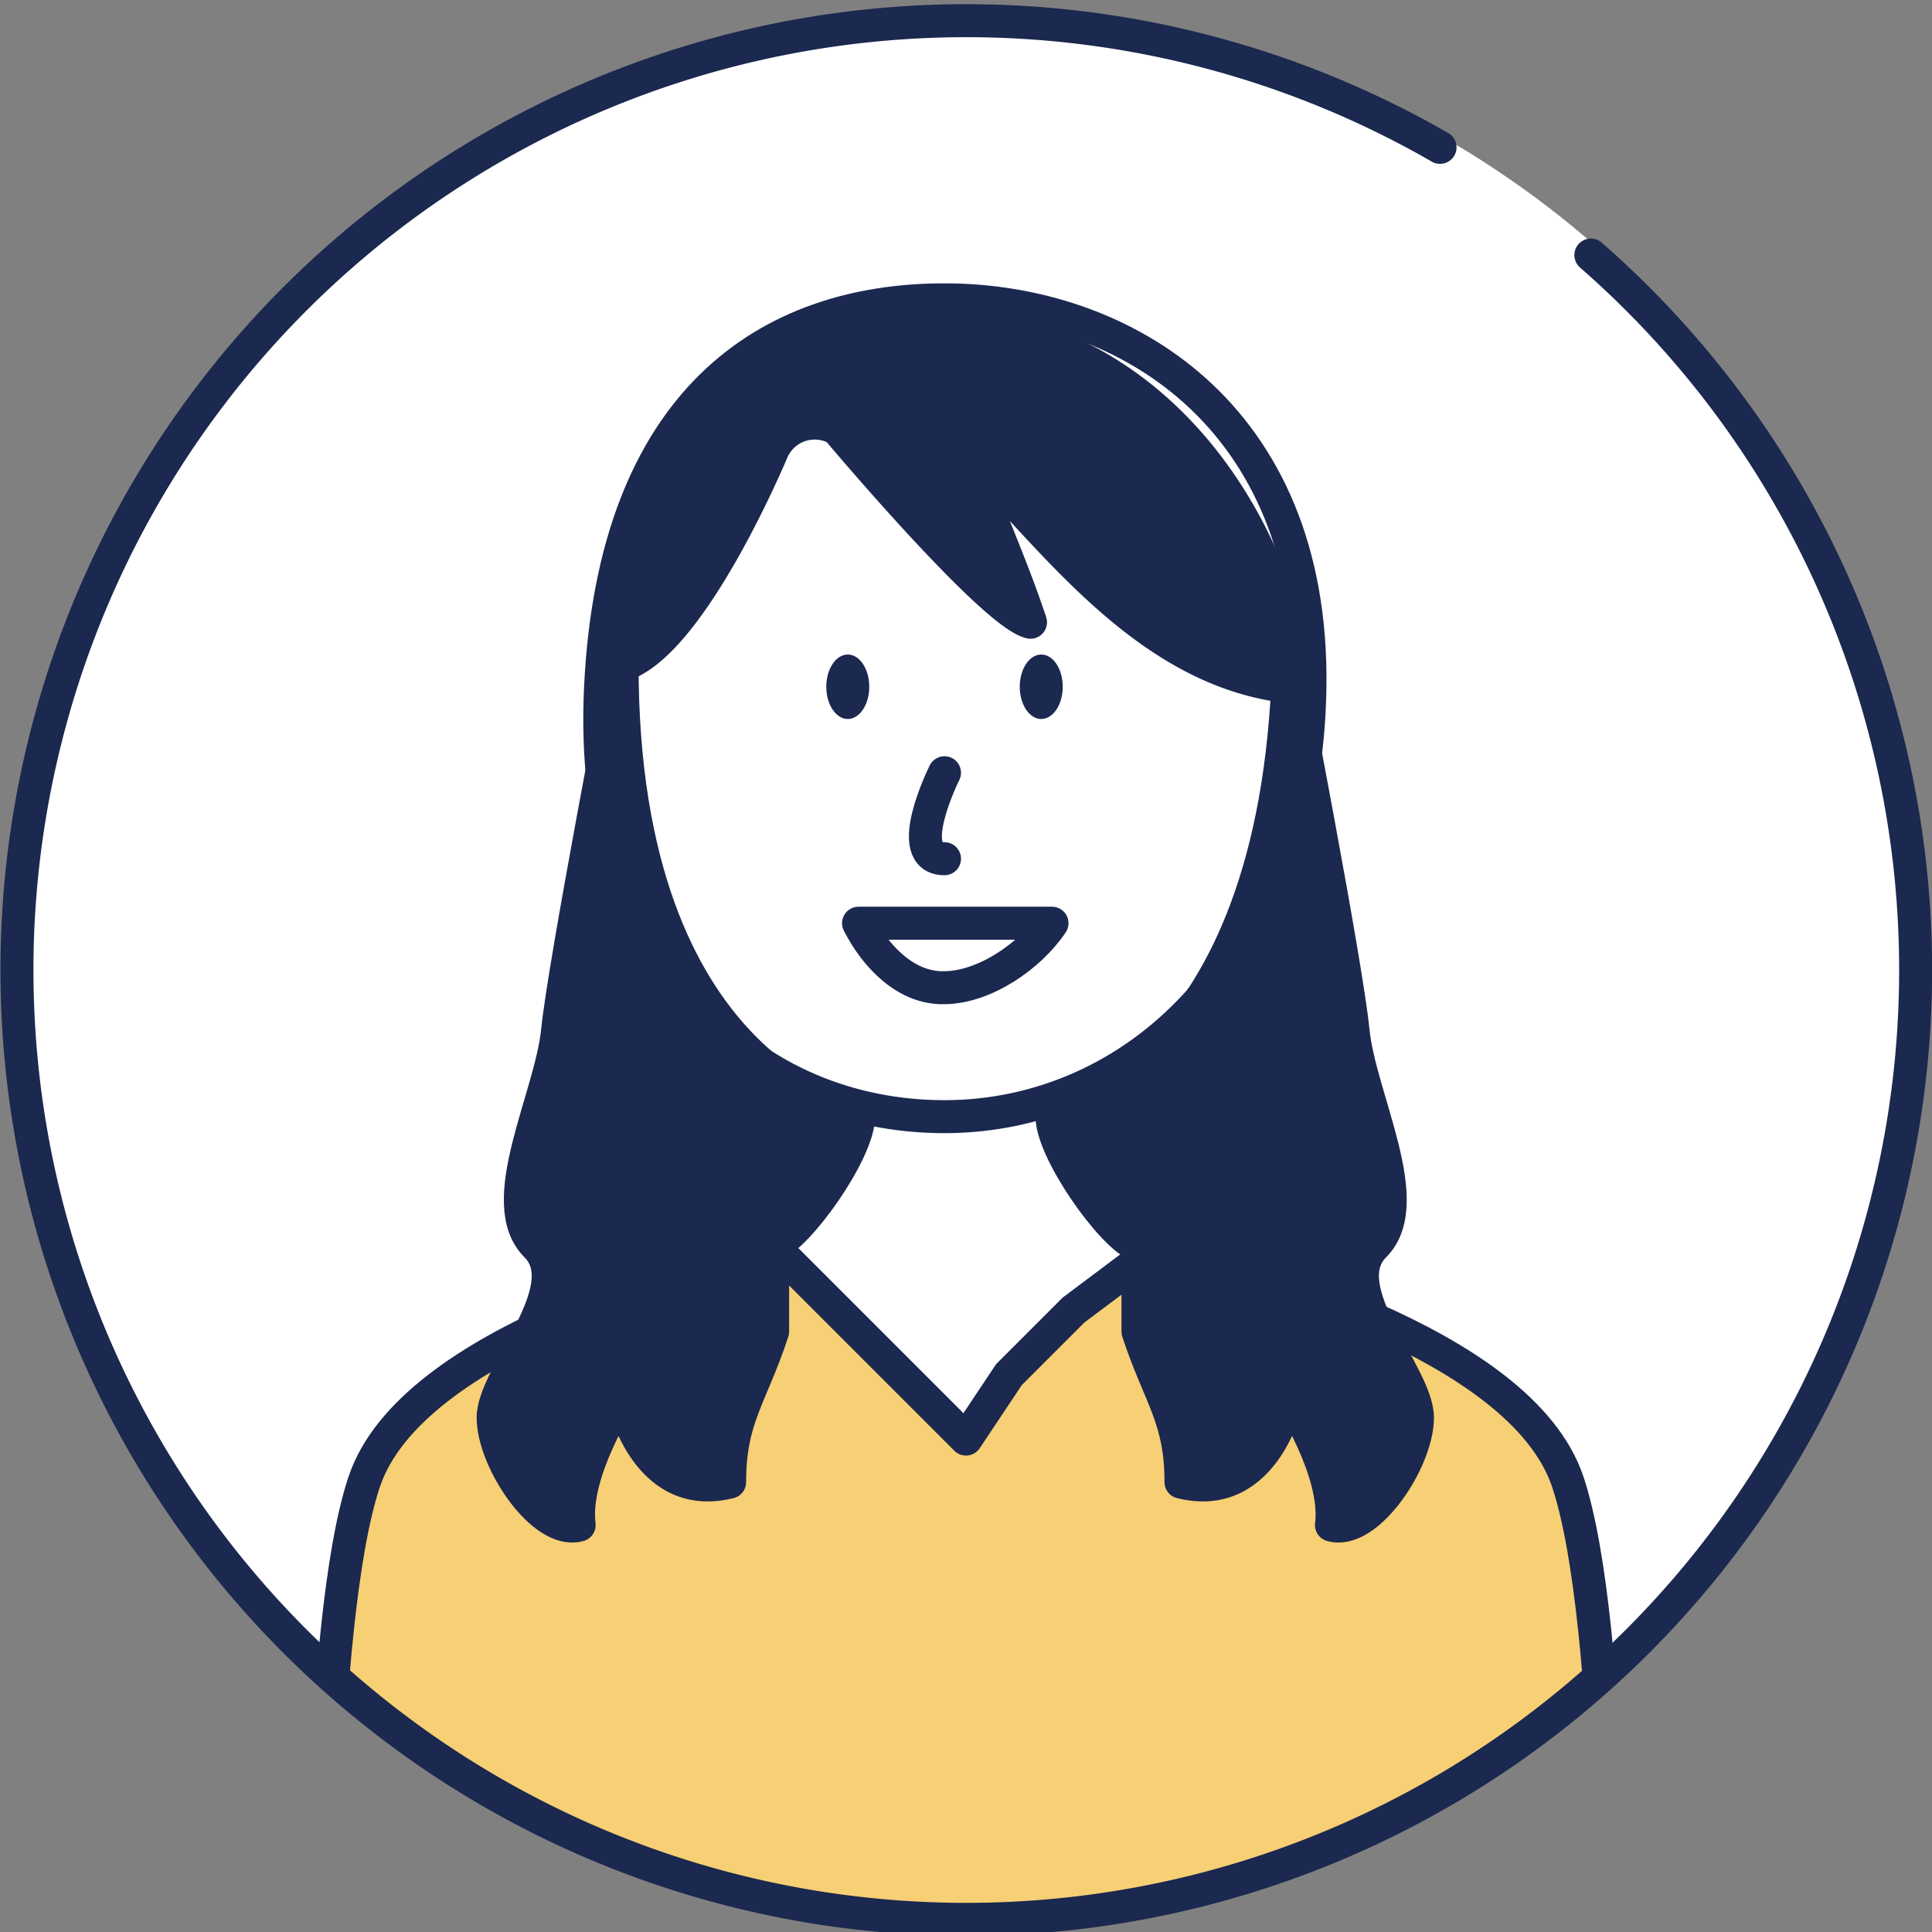
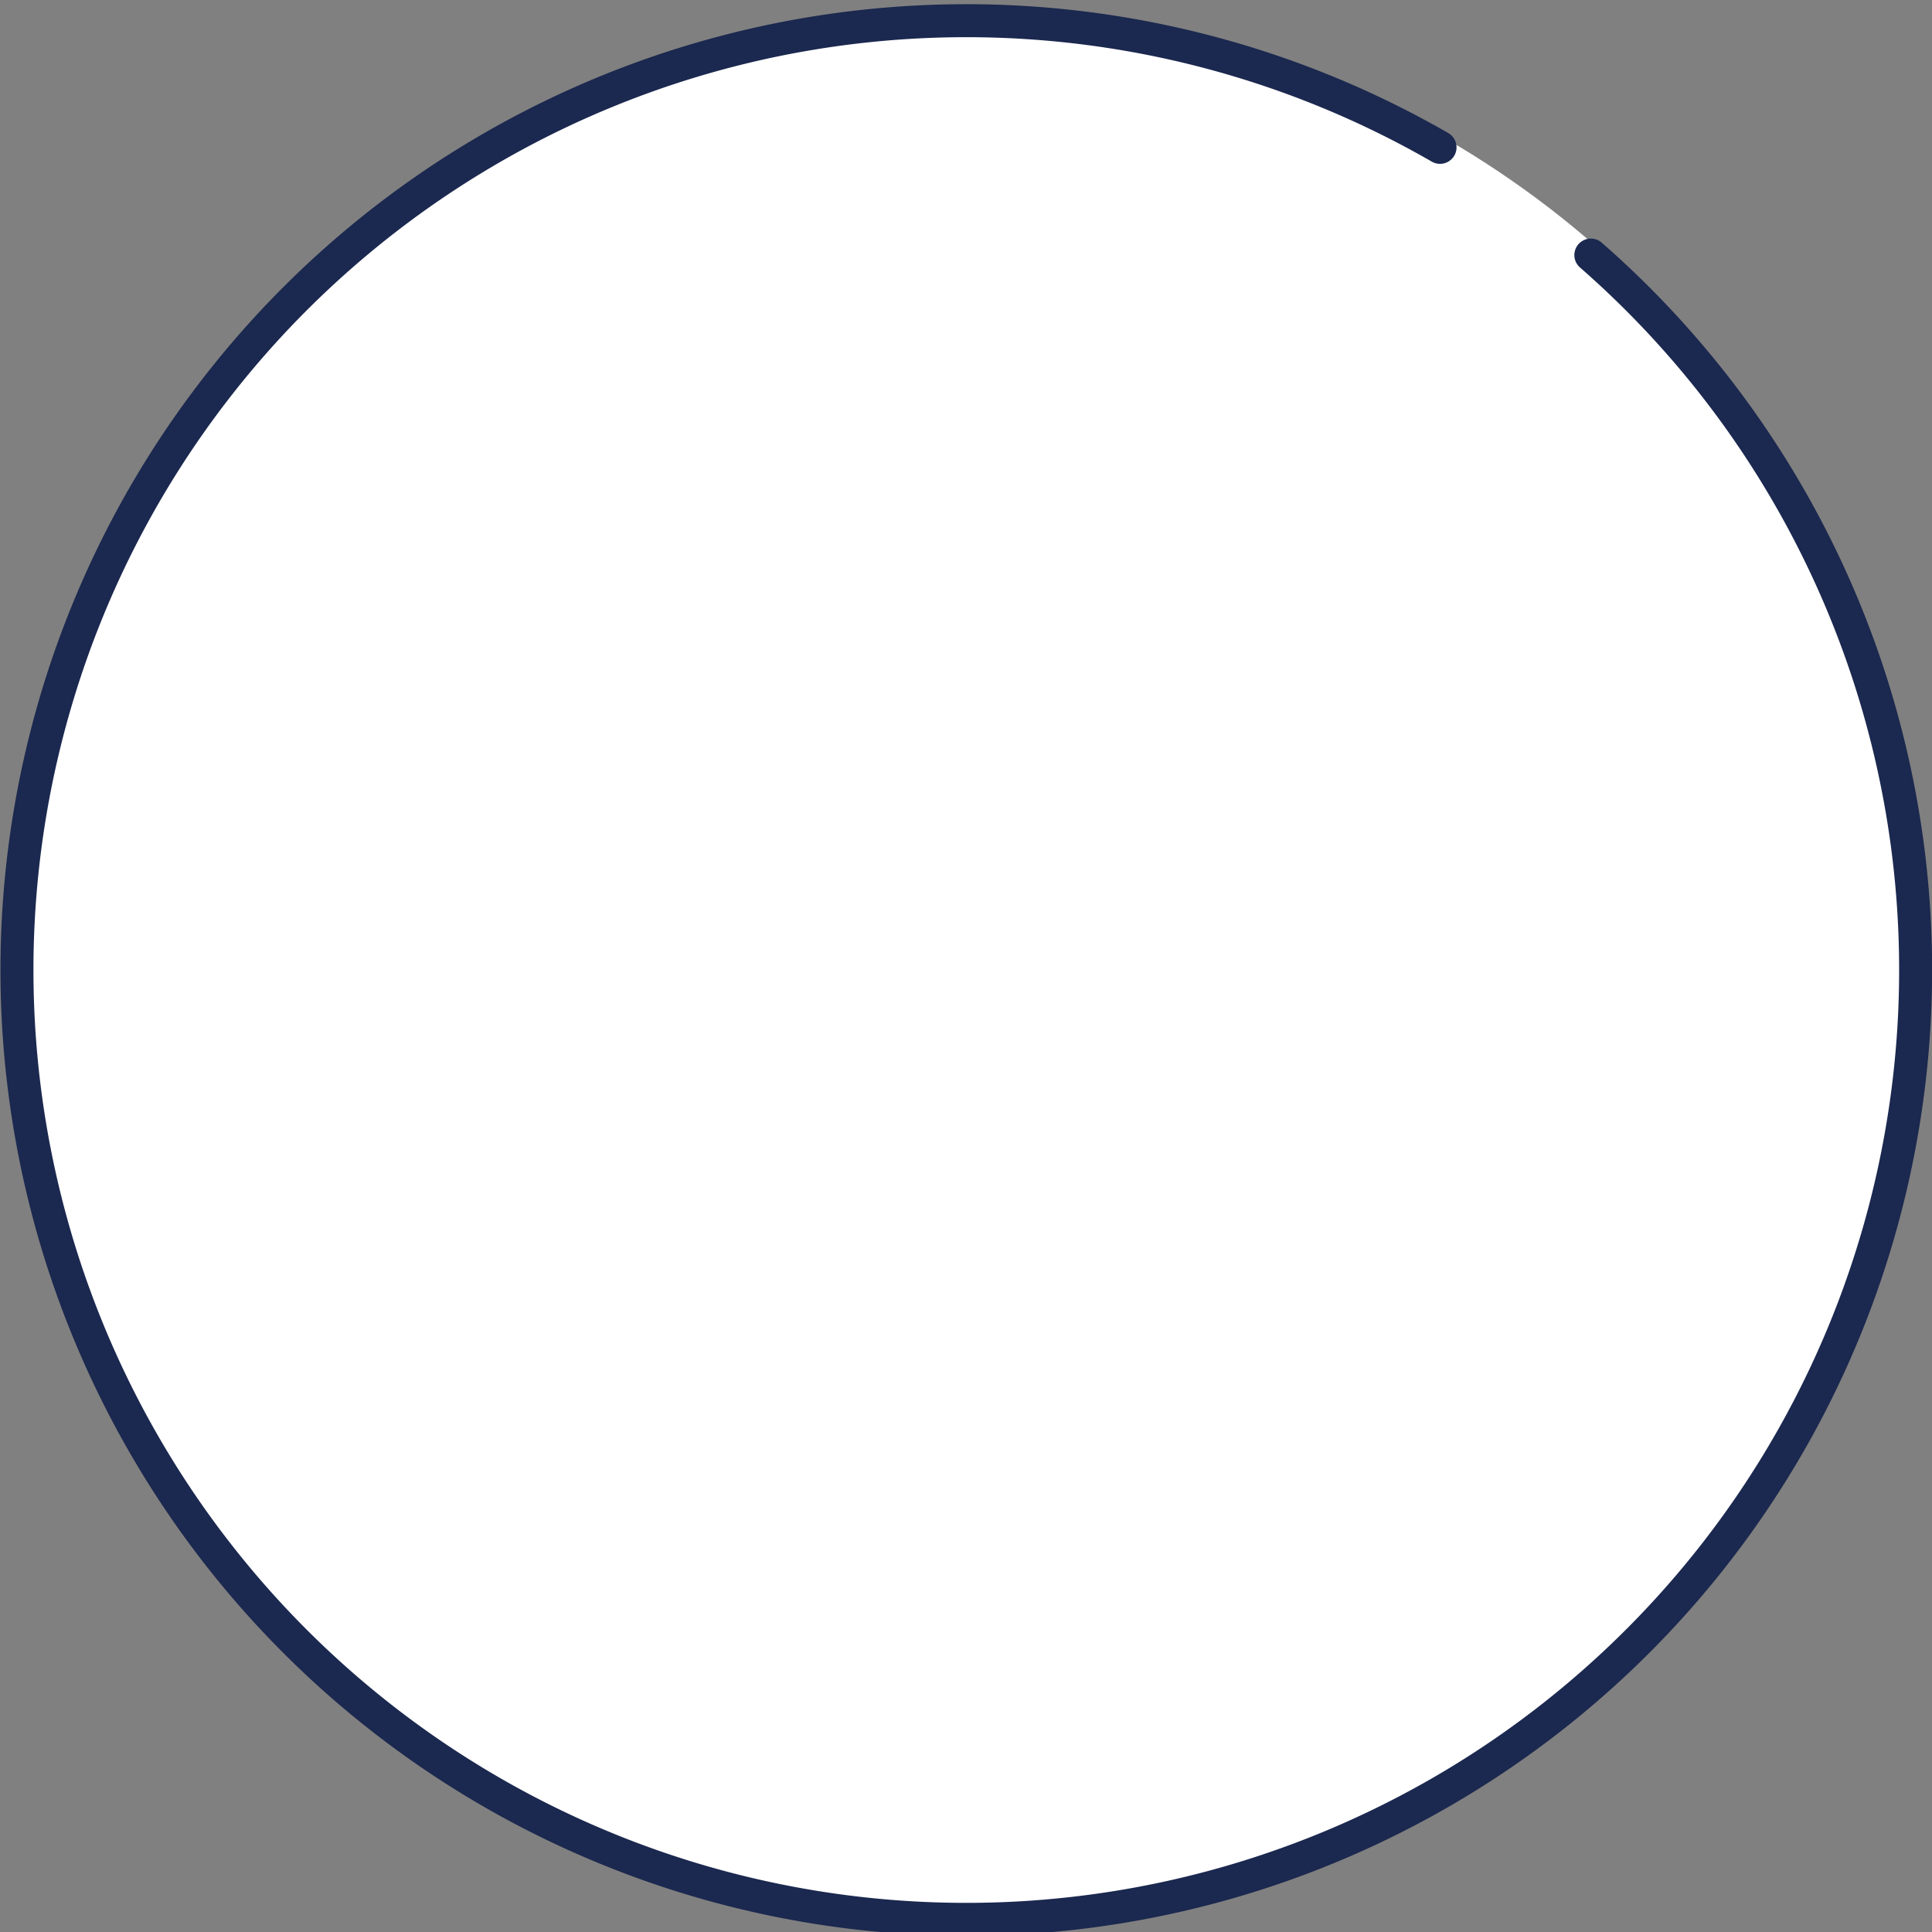
<svg xmlns="http://www.w3.org/2000/svg" height="117.156" viewBox="0 0 117.145 117.156" width="117.145">
  <rect x="0" y="0" width="117.145" height="117.156" fill="#808080" stroke="none" />
  <clipPath id="a">
-     <circle cx="58" cy="58" r="58" />
-   </clipPath>
+     </clipPath>
  <g transform="translate(-1396.24 -810.293)">
    <circle cx="1454.813" cy="868.877" fill="#fff" r="58" />
    <g clip-path="url(#a)" transform="translate(1396.813 810.877)">
      <path d="m1445.178 824.377c10.74 0 22.381 6.878 22.157 23.461s-10.74 26.067-22.157 26.067-21.7-8.762-20.854-26.067 10.114-23.461 20.854-23.461z" fill="none" stroke="#1b284f" stroke-linecap="round" stroke-linejoin="round" stroke-width="2" transform="translate(-1388.481 -806.781)" />
      <path d="m1465.717 847.547c-8.691-.988-14.337-9.124-19.551-14.337 1.3 3.91 2.607 6.517 3.91 10.427-2.33-.536-11.73-11.73-11.73-11.73a2.809 2.809 0 0 0 -3.91 1.3s-4.9 11.766-9.124 13.034c0 0 1.894-22.157 19.551-20.854s22.157 20.857 20.854 22.16z" fill="#1b284f" stroke="#1b284f" stroke-linecap="round" stroke-linejoin="round" stroke-width="2" transform="translate(-1388.166 -806.491)" />
      <ellipse cx="1.303" cy="1.955" fill="#1b284f" rx="1.303" ry="1.955" transform="translate(49.528 39.102)" />
      <ellipse cx="1.303" cy="1.955" fill="#1b284f" rx="1.303" ry="1.955" transform="translate(61.259 39.102)" />
      <g stroke="#1b284f" stroke-linecap="round" stroke-linejoin="round" stroke-width="2">
-         <path d="m1440.582 846.377s-2.607 5.214 0 5.214" fill="none" transform="translate(-1383.886 -800.107)" />
-         <path d="m1436.313 853.377c1.043 2.05 2.914 3.98 5.214 3.91 2.42-.02 5.168-1.9 6.517-3.91z" fill="none" transform="translate(-1384.829 -797.983)" />
        <path d="m1489.516 916.6s.274-25.245-2.607-33.888-20.442-13-24.764-14.337l-5.214 3.91-3.91 3.91-2.607 3.91-11.73-11.73c-4.321 1.333-21.882 5.694-24.764 14.337s-2.607 33.888-2.607 33.888" fill="#f7cf74" transform="translate(-1392.415 -793.433)" />
        <path d="m1427.133 841.377s-3.5 18.087-3.91 22.157-3.91 10.427-1.3 13.034-2.607 7.82-2.607 10.427 3.02 7.145 5.214 6.517c-.415-3.235 2.607-7.82 2.607-7.82s1.3 6.517 6.517 5.214c0-3.91 1.294-5.135 2.607-9.124v-5.214c1.571-.57 5.206-5.7 5.214-7.82-.005 0-14.342-2.607-14.342-27.371z" fill="#1b284f" transform="translate(-1389.987 -801.624)" />
        <path d="m1445.313 868.748c.008 2.115 3.643 7.251 5.214 7.82v5.214c1.312 3.988 2.607 5.214 2.607 9.124 5.214 1.3 6.517-5.214 6.517-5.214s3.021 4.585 2.607 7.82c2.194.628 5.214-3.91 5.214-6.517s-5.214-7.82-2.607-10.427-.9-8.963-1.3-13.034-3.91-22.157-3.91-22.157c-.734 24.764-14.342 27.371-14.342 27.371z" fill="#1b284f" transform="translate(-1382.099 -801.624)" />
      </g>
    </g>
    <path d="m1492.7 825.759a57.562 57.562 0 1 1 -9.145-6.532" fill="none" stroke="#1b284f" stroke-linecap="round" stroke-linejoin="round" stroke-width="2" />
  </g>
</svg>